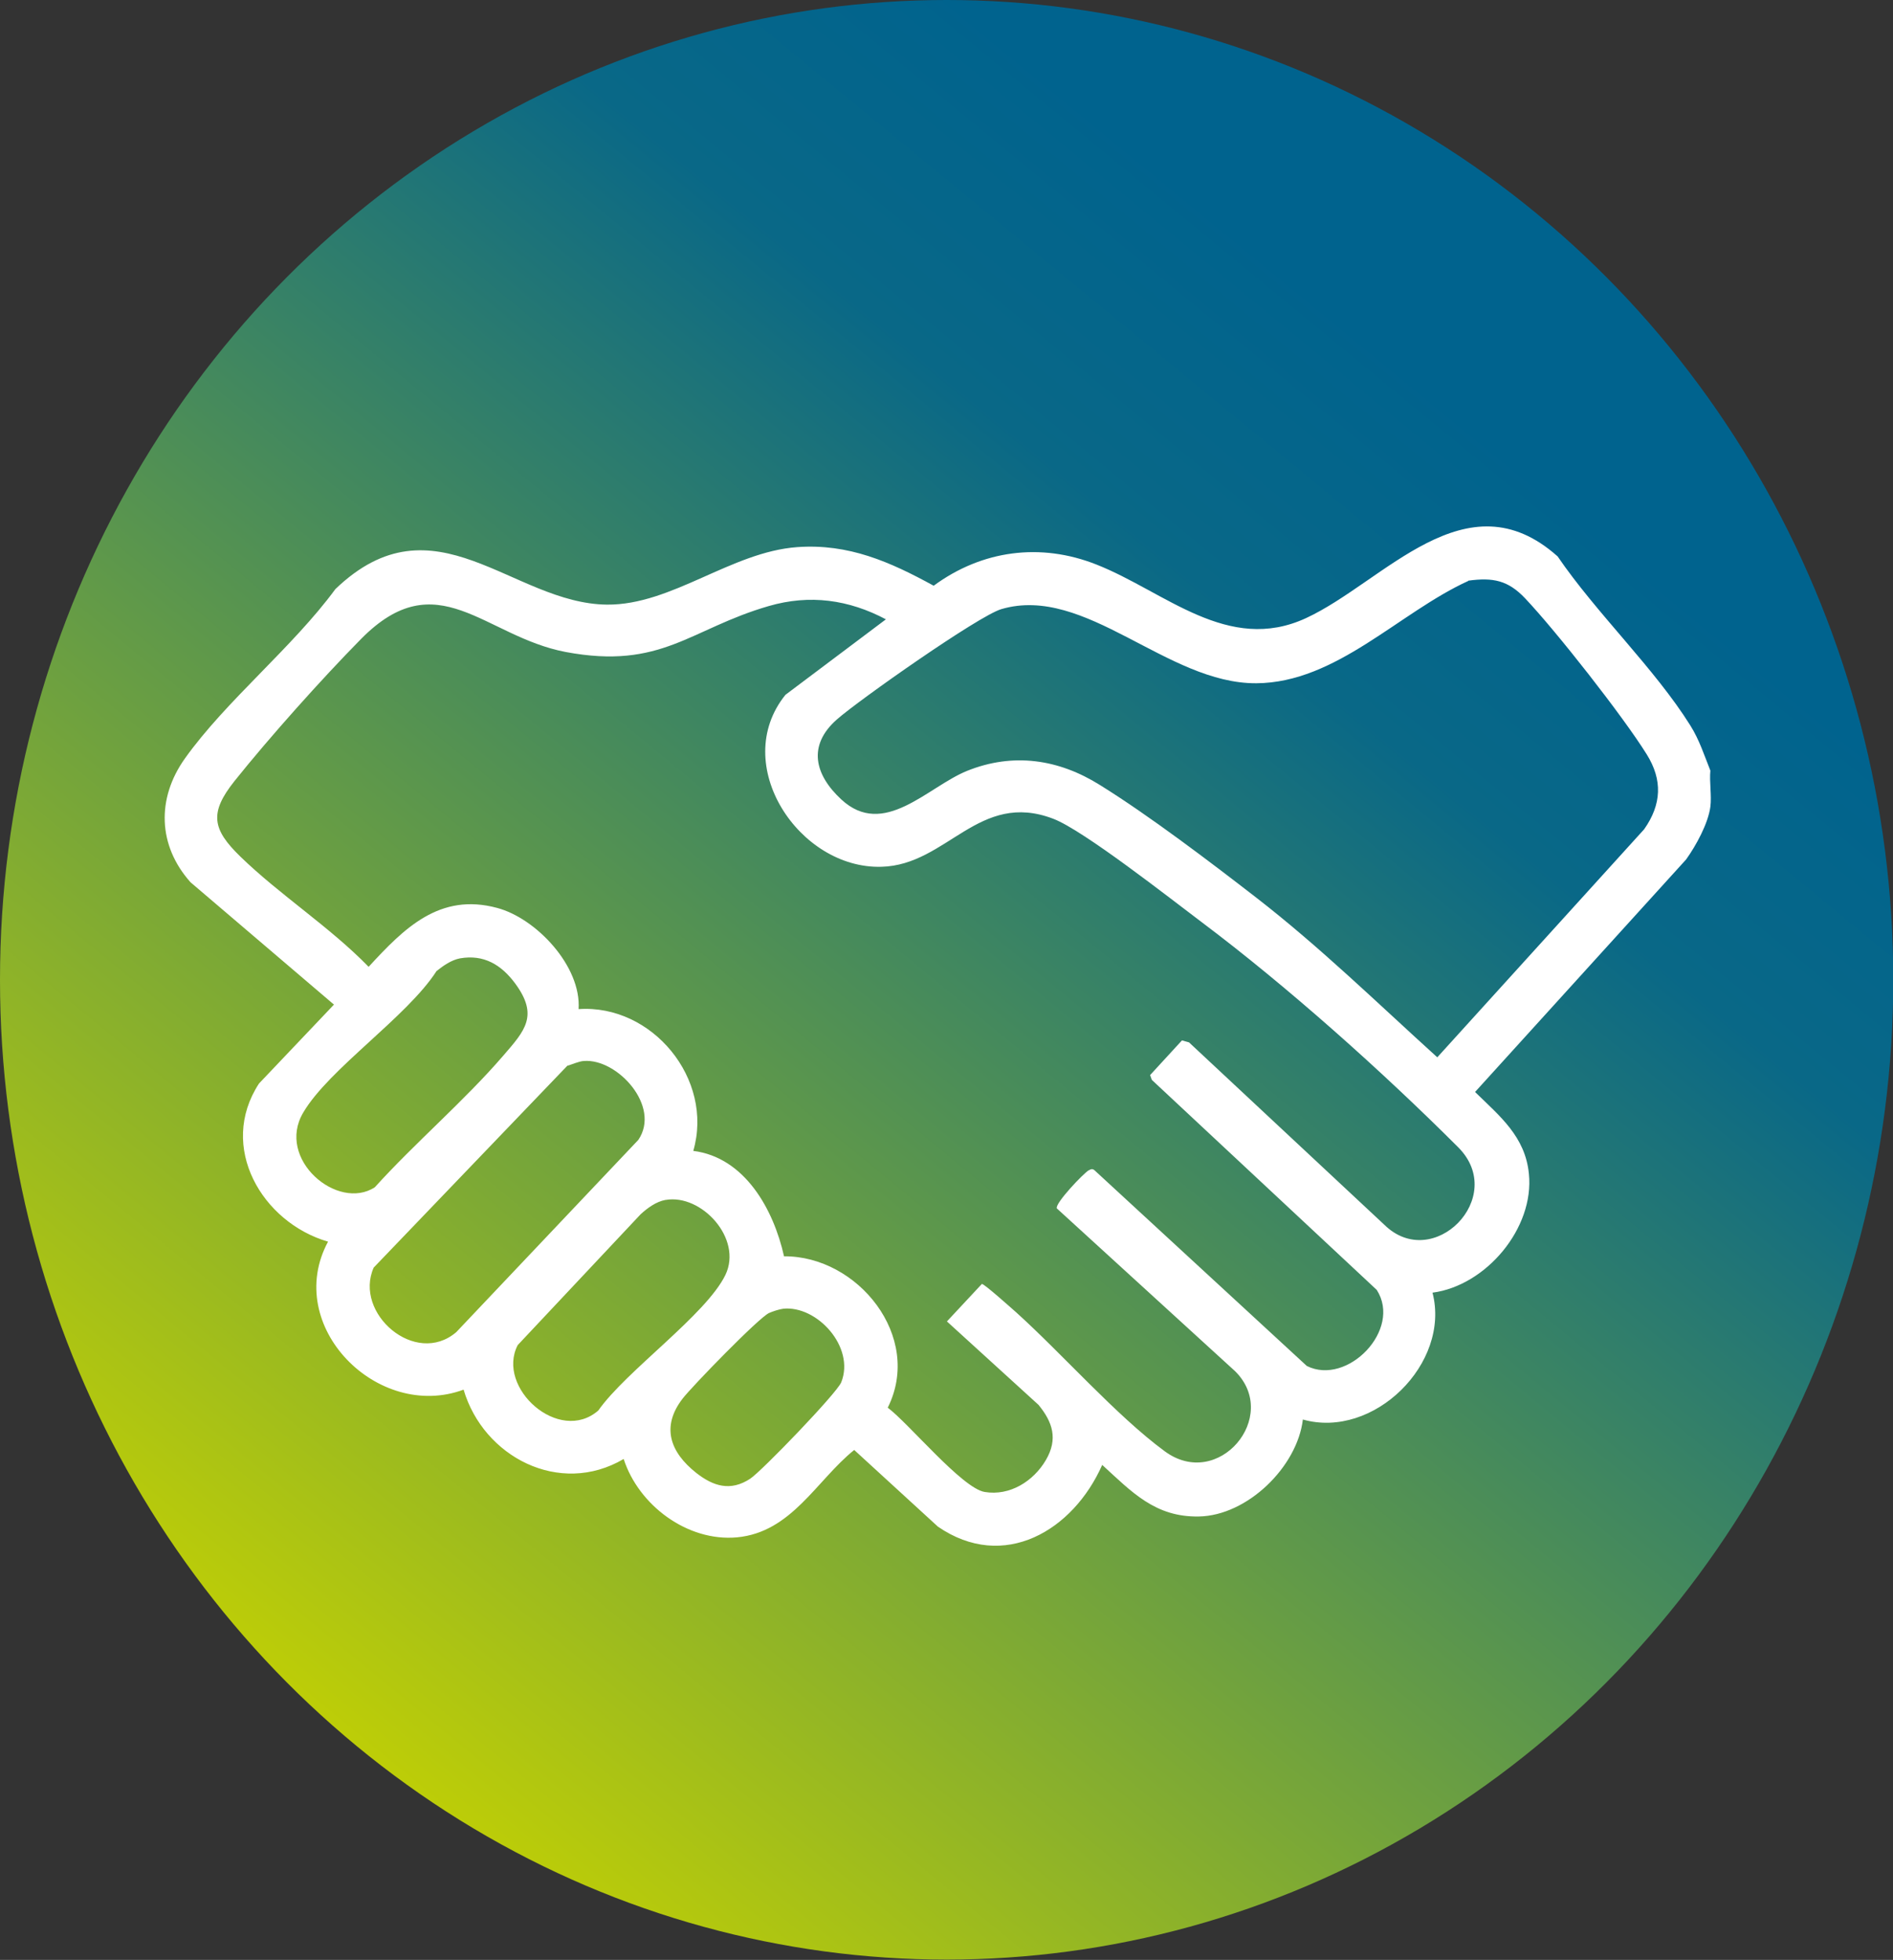
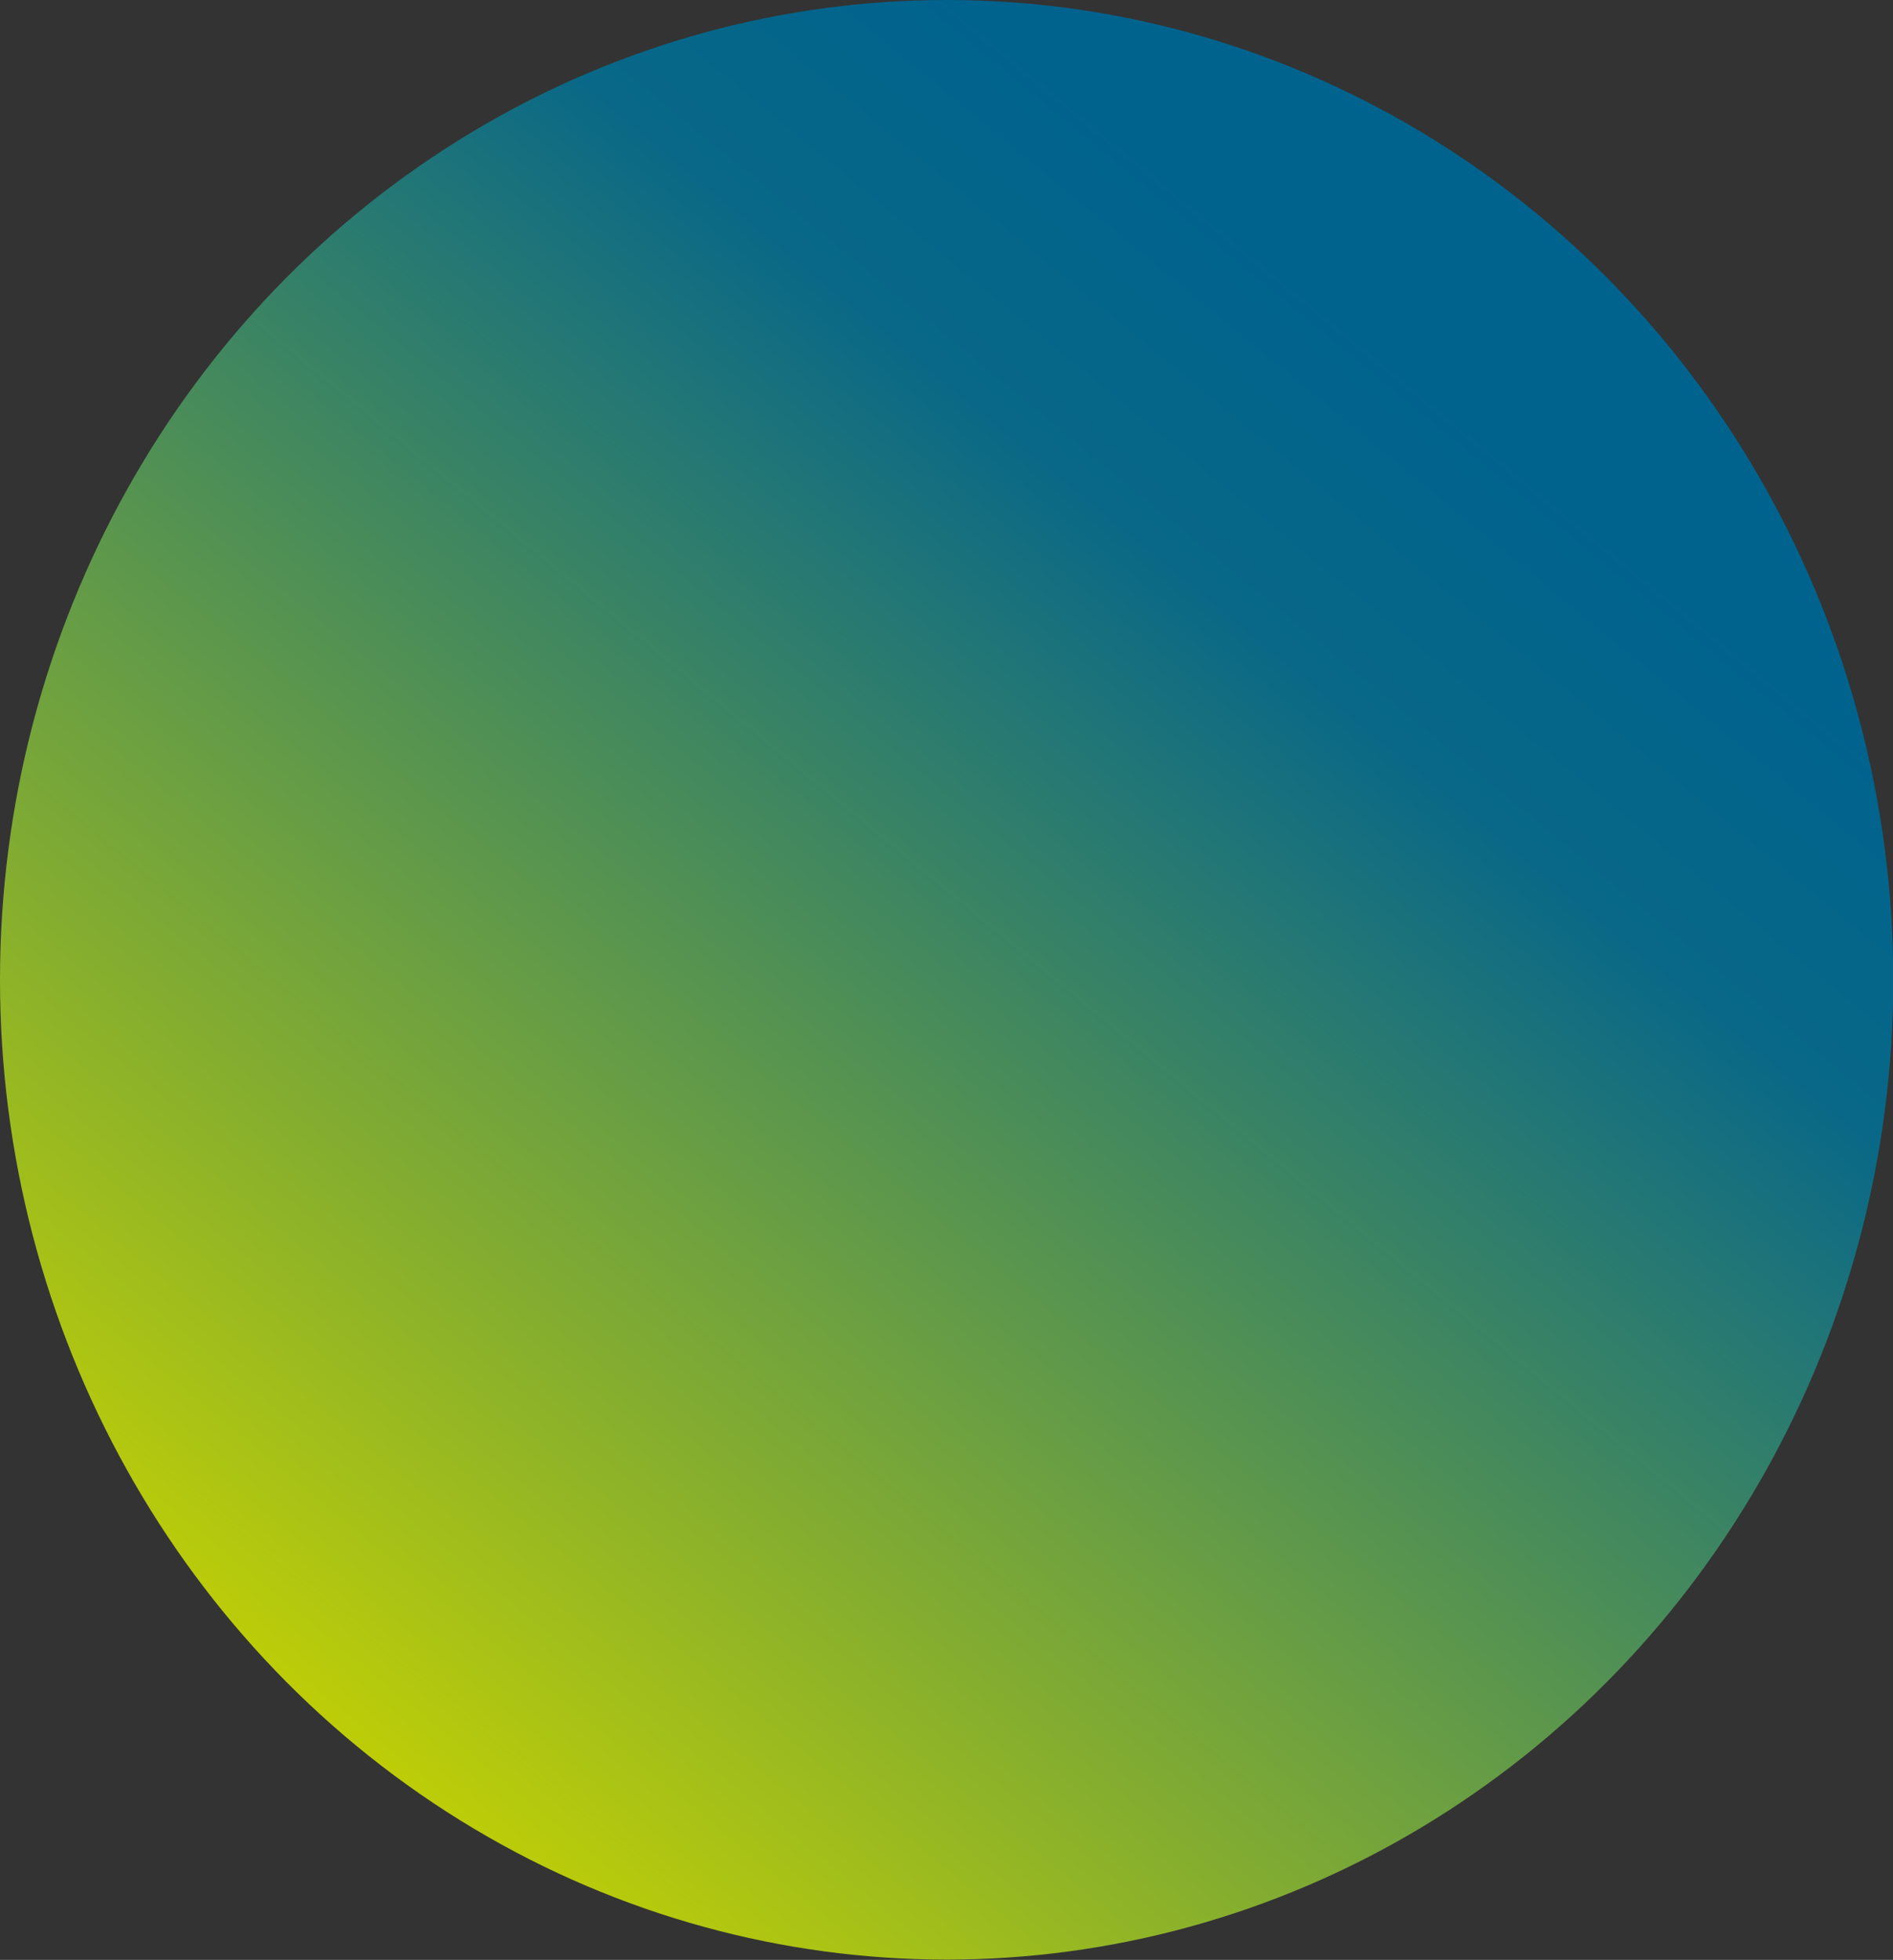
<svg xmlns="http://www.w3.org/2000/svg" id="Camada_2" data-name="Camada 2" viewBox="0 0 67.17 69.53">
  <rect x="0" y="0" width="67.17" height="69.53" fill="#333333" stroke="none" />
  <defs>
    <style>
      .cls-1 {
        fill: url(#Gradiente_sem_nome_9);
      }

      .cls-2 {
        fill: #fff;
      }
    </style>
    <linearGradient id="Gradiente_sem_nome_9" data-name="Gradiente sem nome 9" x1="9.97" y1="63.48" x2="52.64" y2="11.6" gradientUnits="userSpaceOnUse">
      <stop offset="0" stop-color="#c7d300" />
      <stop offset=".8" stop-color="#096887" />
      <stop offset=".96" stop-color="#00638e" />
    </linearGradient>
  </defs>
  <g id="Camada_1-2" data-name="Camada 1">
    <g>
      <ellipse class="cls-1" cx="33.59" cy="34.76" rx="33.59" ry="34.76" />
-       <path class="cls-2" d="M60.69,27.33c-.04.41.05.89,0,1.29-.08.6-.51,1.38-.86,1.87l-7.49,8.25c.88.86,1.78,1.58,1.91,2.9.2,1.93-1.52,3.97-3.42,4.22.65,2.51-2.09,5.21-4.6,4.5-.2,1.68-1.97,3.41-3.69,3.44-1.55.03-2.38-.87-3.43-1.83-1.03,2.33-3.49,3.8-5.83,2.19l-2.97-2.72c-1.34,1.08-2.22,2.92-4.16,3.1-1.76.16-3.49-1.14-4.02-2.78-2.28,1.34-4.98-.08-5.68-2.46-3.05,1.13-6.42-2.26-4.81-5.25-2.34-.68-3.92-3.36-2.45-5.61l2.66-2.8-5.09-4.34c-1.16-1.3-1.21-2.97-.2-4.39,1.46-2.05,3.82-3.94,5.34-6.01,3.52-3.38,6.28.52,9.64.55,2.3.02,4.4-1.87,6.75-2.04,1.82-.13,3.29.52,4.84,1.37,1.71-1.26,3.79-1.54,5.78-.75,2.43.96,4.66,3.18,7.43,1.9s5.68-5.09,8.93-2.19c1.37,2.01,3.44,3.97,4.71,6,.32.51.49,1.05.71,1.6ZM52.1,20.61c-2.46,1.12-4.68,3.61-7.52,3.63-3.18.02-6.06-3.51-9.05-2.63-.81.24-5.06,3.23-5.83,3.91-1.05.92-.8,1.96.15,2.84,1.51,1.4,3.06-.44,4.46-1.01,1.64-.66,3.25-.42,4.72.5,1.74,1.08,3.9,2.72,5.54,3.99,2.26,1.75,4.31,3.75,6.43,5.67l7.34-8.09c.62-.88.66-1.75.09-2.66-.84-1.35-3.22-4.38-4.32-5.54-.6-.63-1.13-.74-2.01-.62ZM31.45,21.98c-1.33-.71-2.72-.9-4.17-.48-2.8.81-3.8,2.27-7.21,1.63-2.89-.55-4.55-3.21-7.26-.46-1.4,1.42-3.25,3.49-4.49,5.04-.9,1.13-.79,1.71.21,2.68,1.4,1.36,3.18,2.5,4.55,3.91,1.26-1.37,2.52-2.64,4.56-2.09,1.39.37,2.99,2.07,2.89,3.59,2.61-.18,4.81,2.48,4.07,5.03,1.83.23,2.85,2.08,3.22,3.74,2.61-.02,4.94,2.85,3.68,5.37.75.56,2.64,2.86,3.44,2.99.89.15,1.73-.38,2.17-1.13s.24-1.35-.26-1.96l-3.25-2.96,1.24-1.33c.08-.01,1.06.87,1.22,1.01,1.64,1.48,3.55,3.66,5.26,4.92,1.91,1.42,4.12-1.23,2.51-2.83l-6.33-5.78c-.08-.17.96-1.26,1.13-1.35.08-.04.13-.07.21,0l7.53,6.94c1.44.72,3.39-1.29,2.48-2.7l-7.98-7.45-.06-.17,1.13-1.23.25.07,6.93,6.47c1.73,1.7,4.38-.97,2.63-2.74-2.7-2.7-6.08-5.72-9.13-8.01-1.09-.82-4.17-3.24-5.24-3.65-2.65-1.02-3.77,1.64-6.1,1.7-2.92.09-5.4-3.63-3.41-6.1l3.58-2.69ZM16.32,34c-.31.06-.59.26-.83.45-1.05,1.63-3.82,3.47-4.73,5.02-.98,1.65,1.22,3.51,2.54,2.65,1.42-1.57,3.18-3.07,4.55-4.66.78-.9,1.27-1.43.43-2.57-.49-.66-1.11-1.04-1.96-.89ZM20.72,37.64c-.18.01-.41.12-.59.17l-6.87,7.16c-.72,1.62,1.48,3.53,2.93,2.29l6.46-6.82c.81-1.19-.74-2.89-1.93-2.8ZM23.61,42.57c-.33.06-.64.29-.88.51l-4.36,4.64c-.78,1.51,1.47,3.53,2.86,2.32.99-1.41,3.82-3.39,4.51-4.81.62-1.29-.85-2.88-2.12-2.66ZM27.79,46.43c-.15.02-.36.09-.5.15-.36.16-2.74,2.61-3.07,3.04-.77,1-.44,1.9.48,2.63.61.48,1.22.67,1.92.21.41-.27,3.07-3.03,3.23-3.42.5-1.25-.86-2.74-2.07-2.61Z" />
    </g>
  </g>
</svg>